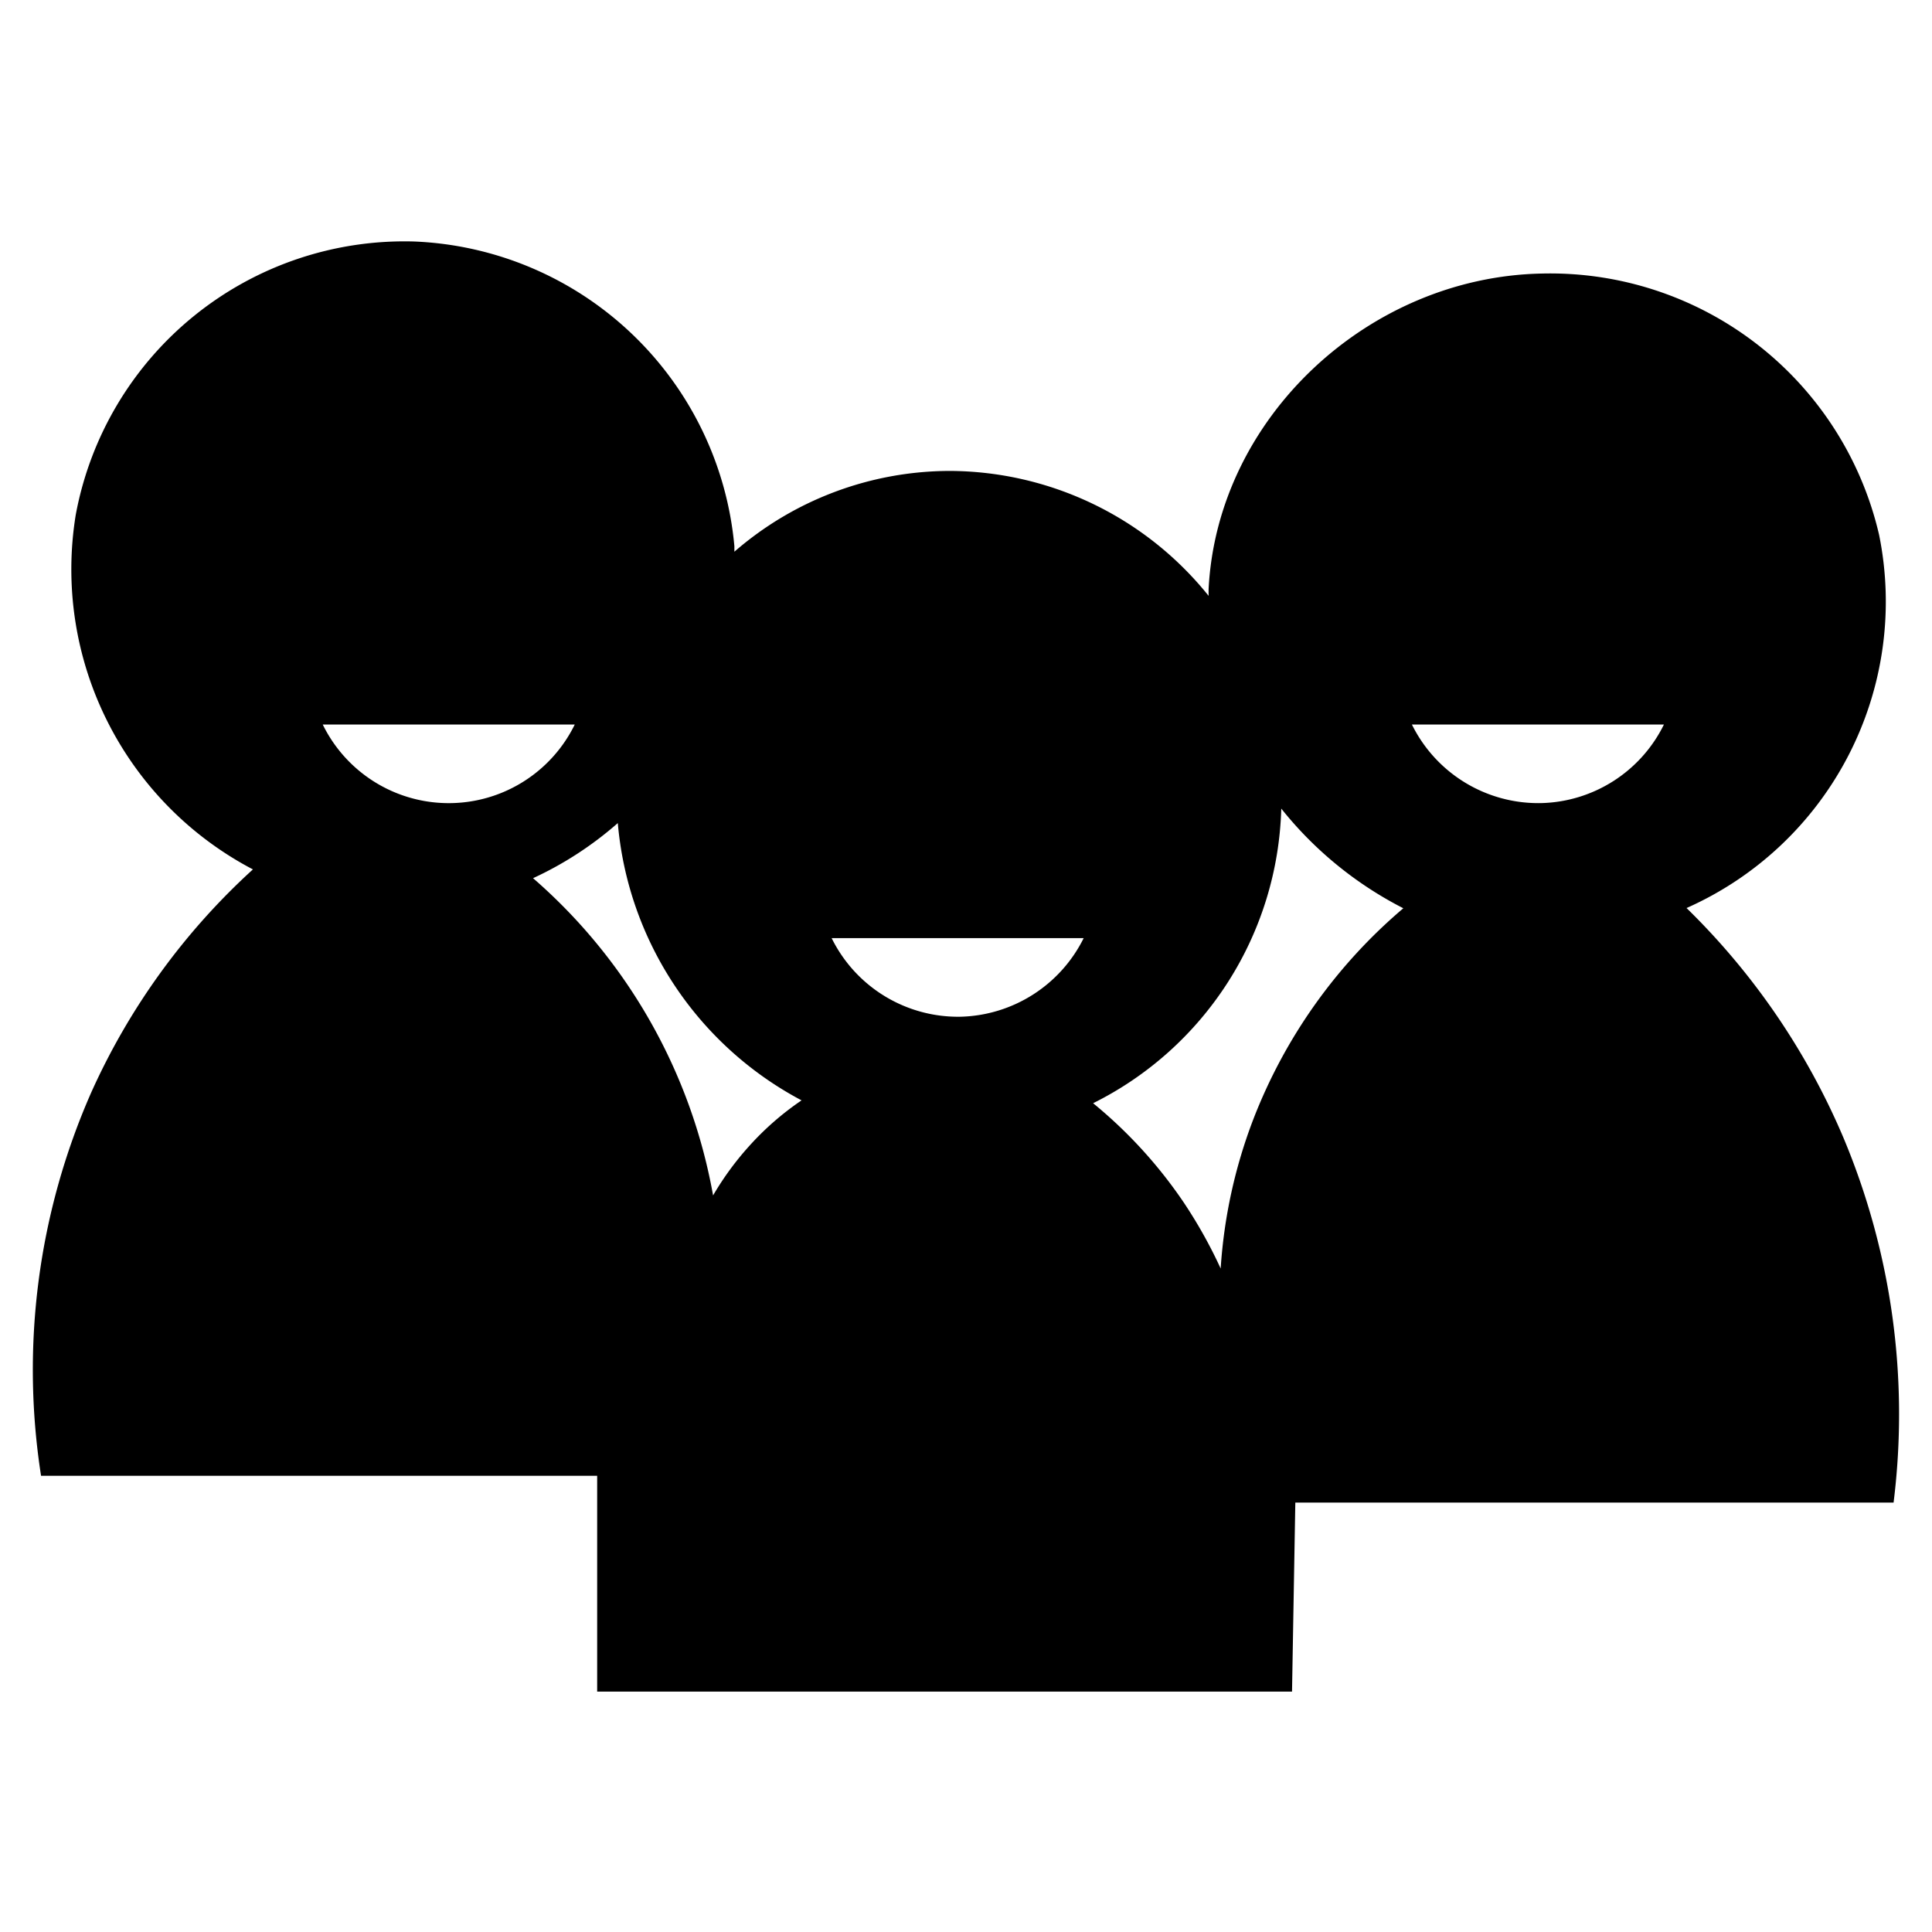
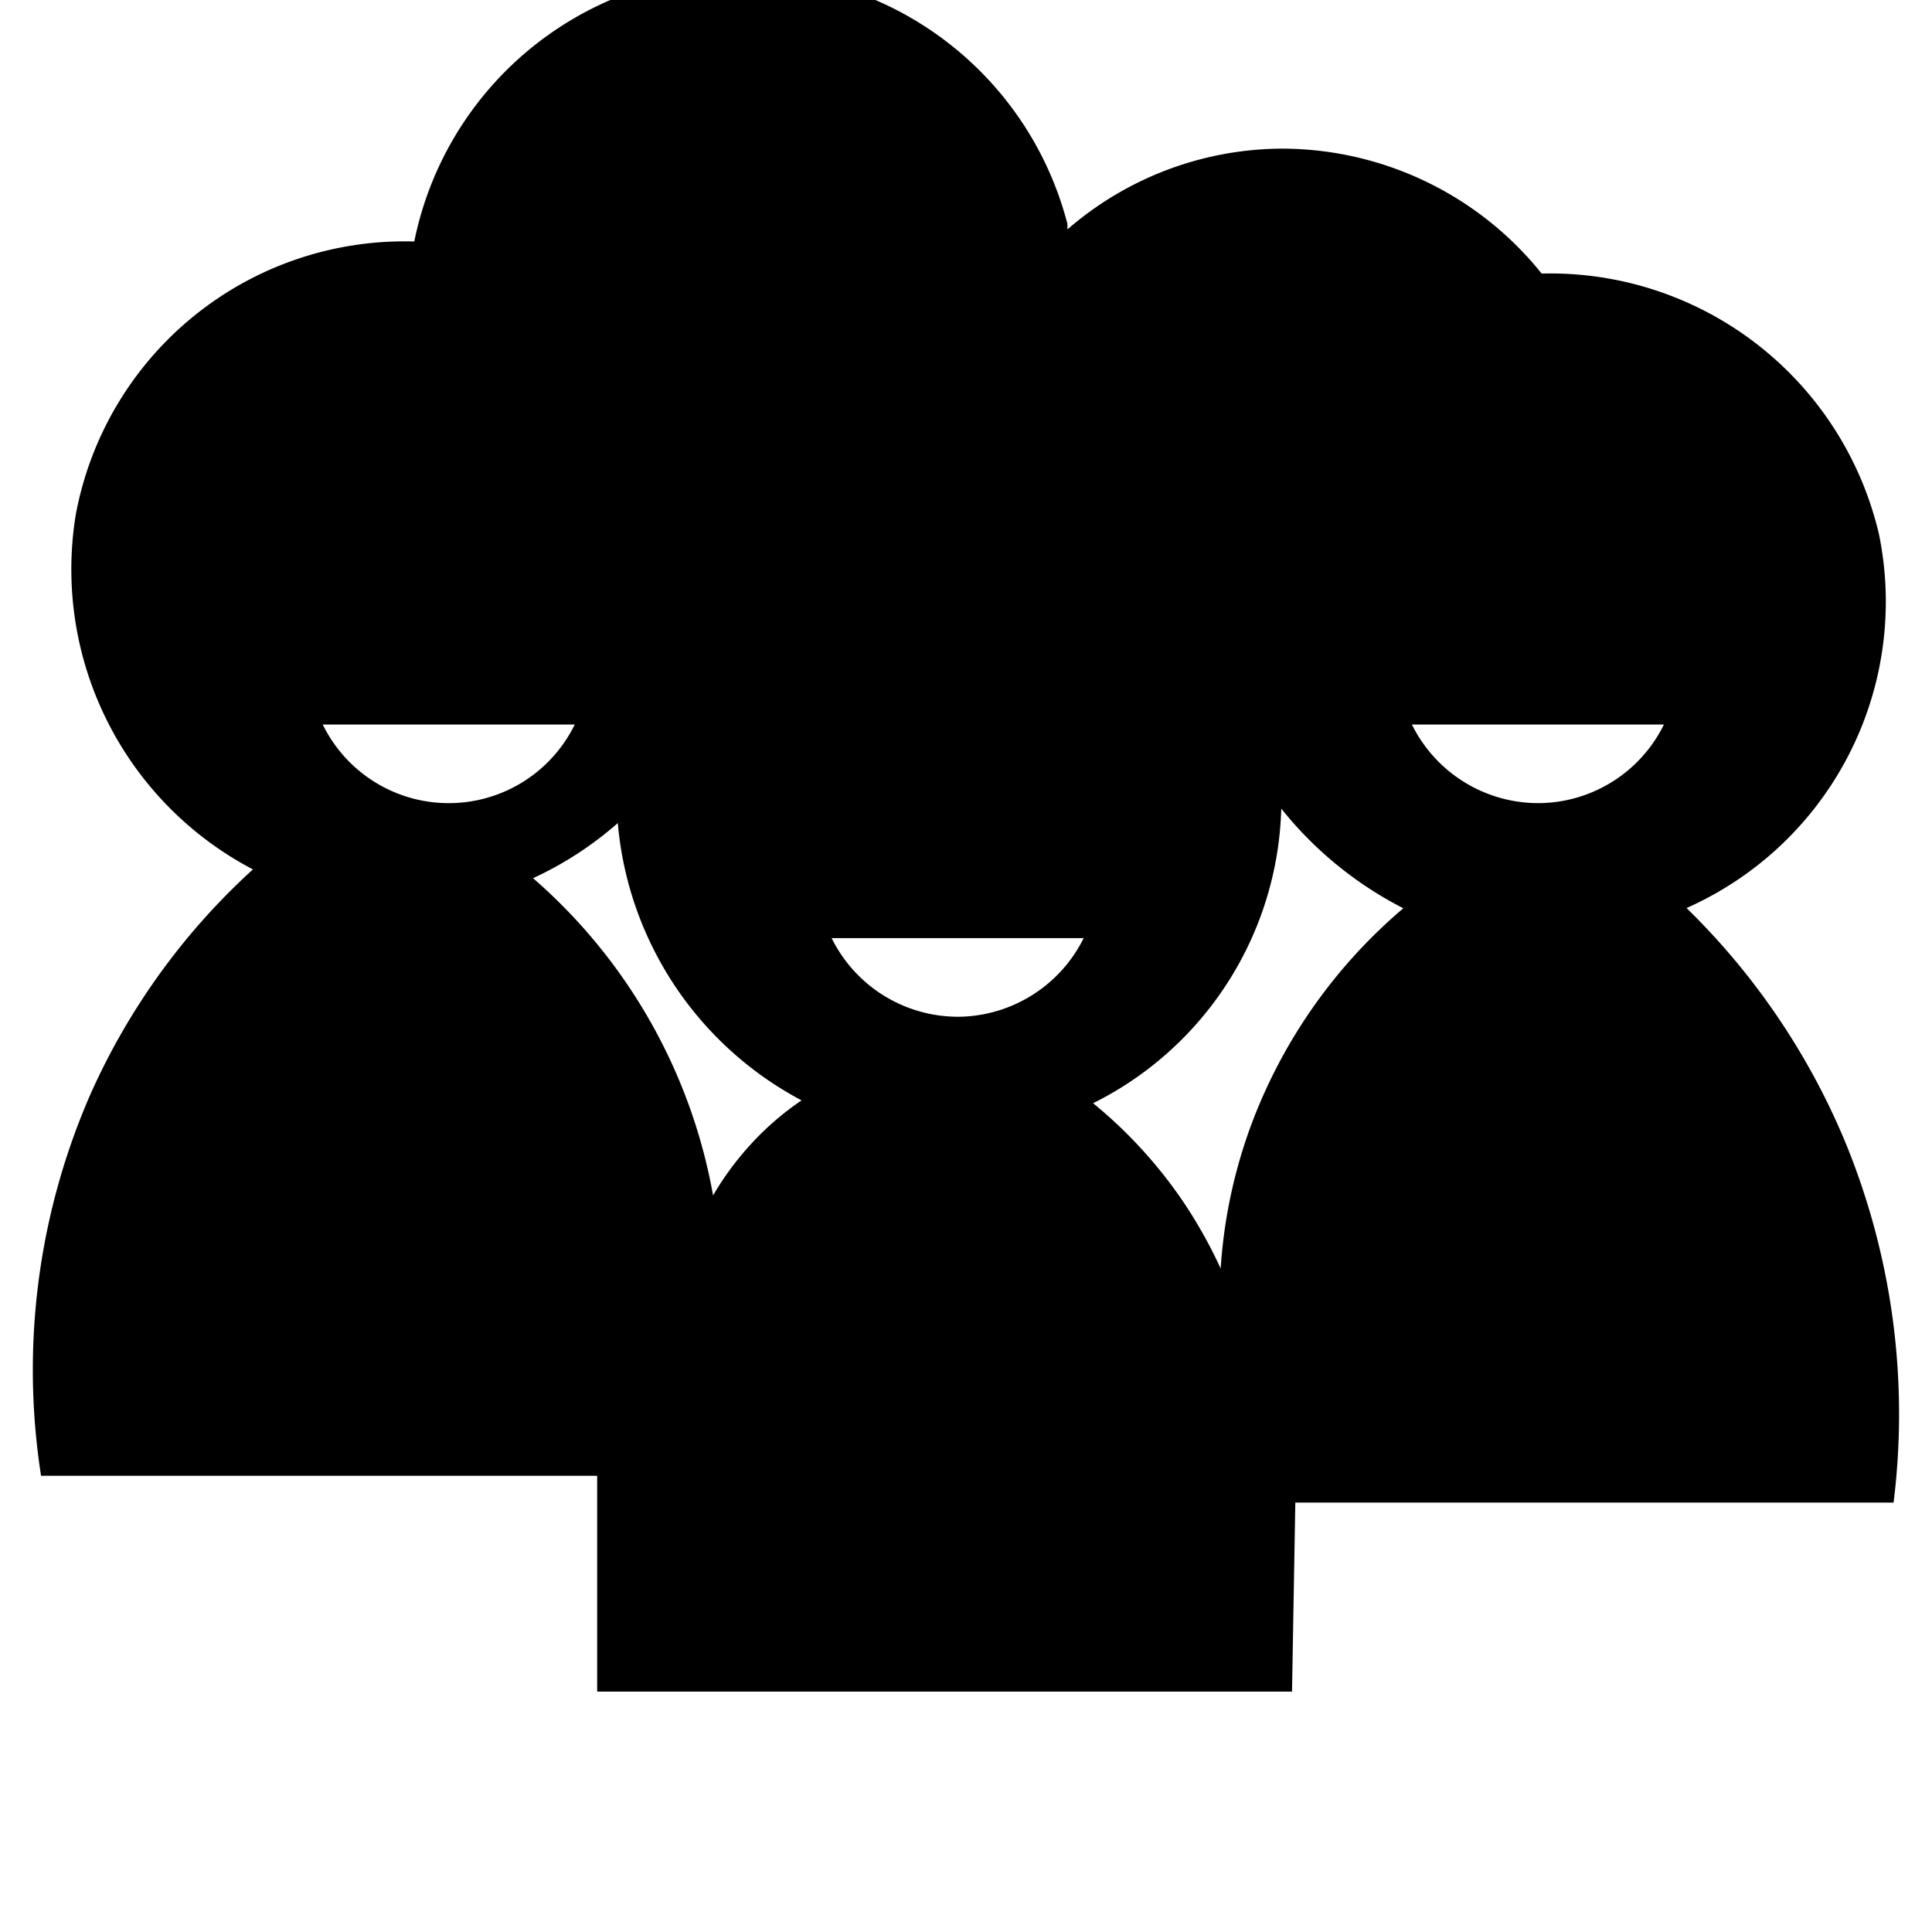
<svg xmlns="http://www.w3.org/2000/svg" id="Laag_2" data-name="Laag 2" viewBox="0 0 88 88">
-   <path d="M83.94,51.76a32.18,32.18,0,0,0-7.12-10.4,15.27,15.27,0,0,0,8.77-17A15.38,15.38,0,0,0,70.22,12.46c-7.9.16-14.78,6.58-15.17,14.38,0,.1,0,.2,0,.3a15.19,15.19,0,0,0-11.8-5.69,15,15,0,0,0-9.8,3.68c0-.09,0-.17,0-.25A15.27,15.27,0,0,0,18.87,11,15.23,15.23,0,0,0,3.45,23.45,15.43,15.43,0,0,0,11.52,39.6,30.8,30.8,0,0,0,4.16,49.75,31.32,31.32,0,0,0,1.87,67.22H27.2v9.83H58.85L59,68.44H86.25A32.54,32.54,0,0,0,83.94,51.76ZM14.7,33H26.18A6.39,6.39,0,0,1,14.7,33ZM34.09,52.24a13.46,13.46,0,0,0-1.61,2.21A24.95,24.95,0,0,0,24.28,40a16,16,0,0,0,3.86-2.51,15.84,15.84,0,0,0,8.37,12.63A13.09,13.09,0,0,0,34.09,52.24Zm9.68-5.93a6.42,6.42,0,0,1-5.89-3.58H49.36A6.44,6.44,0,0,1,43.77,46.31ZM57.08,51a23.1,23.1,0,0,0-1.48,6.78,21.6,21.6,0,0,0-1.71-3.05,21.14,21.14,0,0,0-4.1-4.48,15.46,15.46,0,0,0,8.57-13.42,17,17,0,0,0,5.56,4.54A23.89,23.89,0,0,0,57.08,51ZM70.2,36.58A6.42,6.42,0,0,1,64.31,33H75.79A6.4,6.4,0,0,1,70.2,36.58Z" />
+   <path d="M83.94,51.76a32.18,32.18,0,0,0-7.12-10.4,15.27,15.27,0,0,0,8.77-17A15.38,15.38,0,0,0,70.22,12.46a15.19,15.19,0,0,0-11.8-5.69,15,15,0,0,0-9.8,3.68c0-.09,0-.17,0-.25A15.27,15.27,0,0,0,18.87,11,15.23,15.23,0,0,0,3.45,23.45,15.43,15.43,0,0,0,11.52,39.6,30.8,30.8,0,0,0,4.16,49.75,31.32,31.32,0,0,0,1.87,67.22H27.2v9.83H58.85L59,68.44H86.25A32.54,32.54,0,0,0,83.94,51.76ZM14.7,33H26.18A6.39,6.39,0,0,1,14.7,33ZM34.09,52.24a13.46,13.46,0,0,0-1.61,2.21A24.95,24.95,0,0,0,24.28,40a16,16,0,0,0,3.86-2.51,15.84,15.84,0,0,0,8.37,12.63A13.09,13.09,0,0,0,34.09,52.24Zm9.68-5.93a6.42,6.42,0,0,1-5.89-3.58H49.36A6.44,6.44,0,0,1,43.77,46.31ZM57.08,51a23.1,23.1,0,0,0-1.48,6.78,21.6,21.6,0,0,0-1.71-3.05,21.14,21.14,0,0,0-4.1-4.48,15.46,15.46,0,0,0,8.57-13.42,17,17,0,0,0,5.56,4.54A23.89,23.89,0,0,0,57.08,51ZM70.2,36.58A6.42,6.42,0,0,1,64.31,33H75.79A6.4,6.4,0,0,1,70.2,36.58Z" />
</svg>